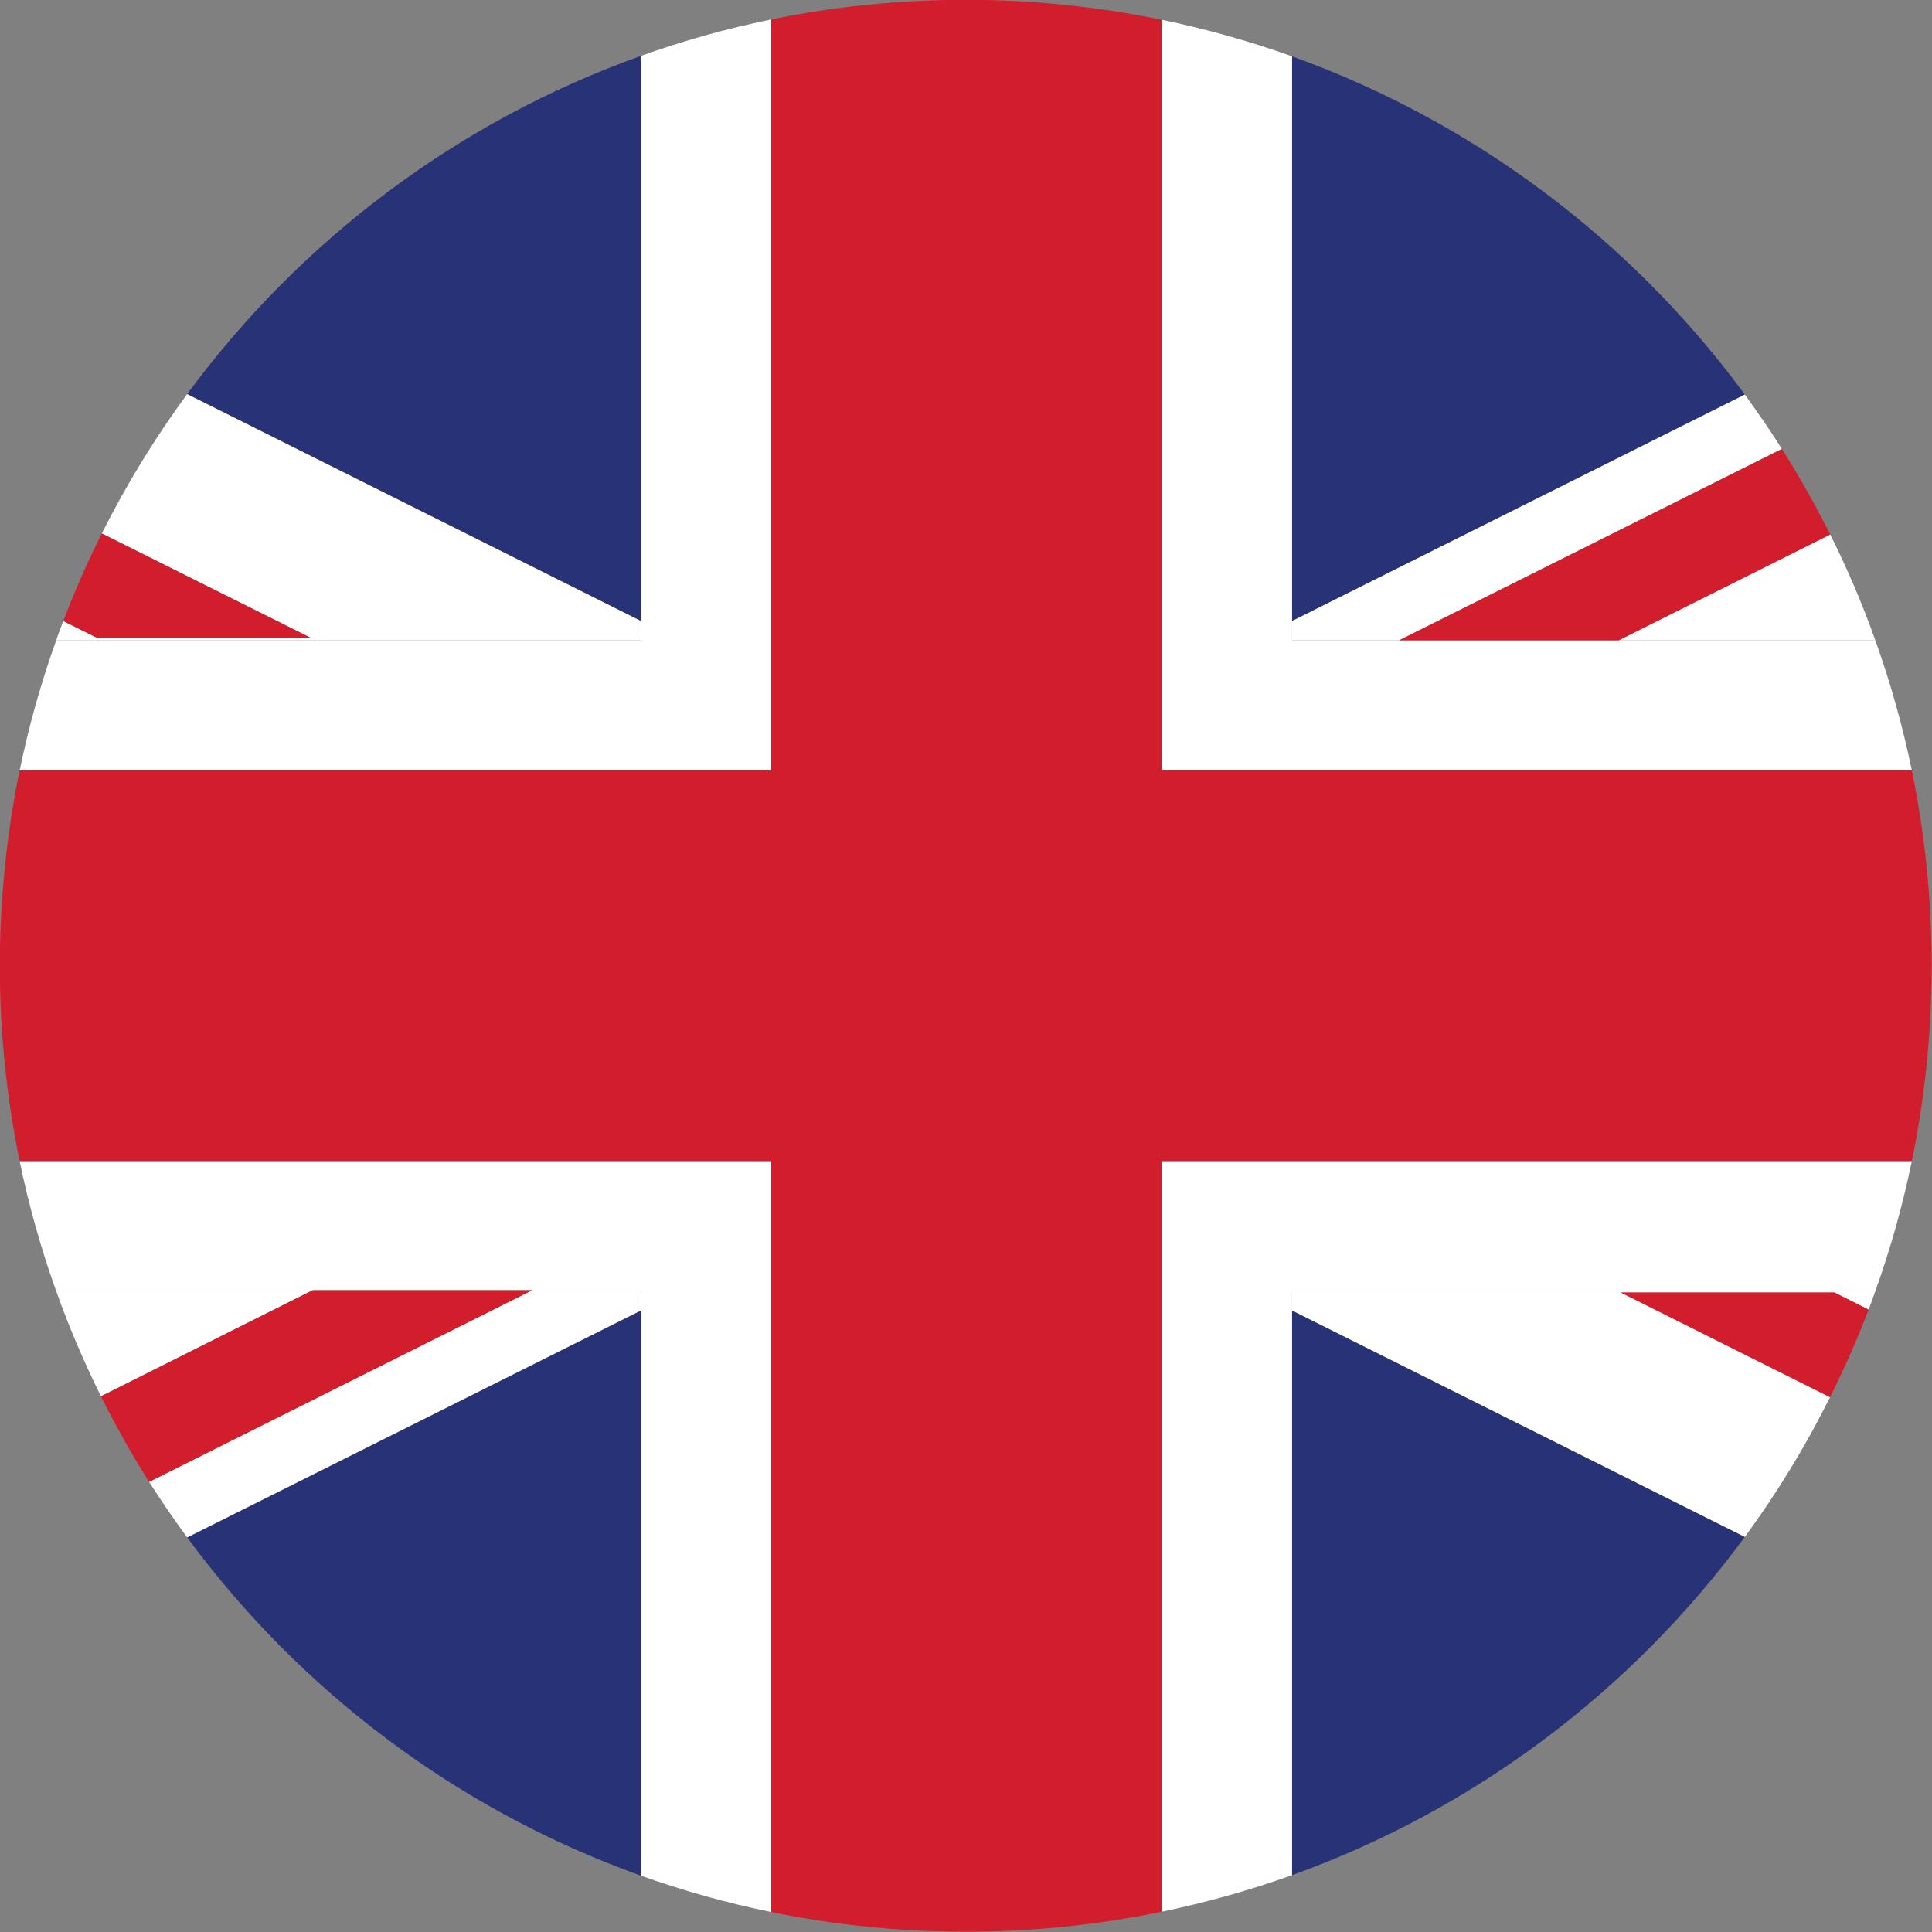
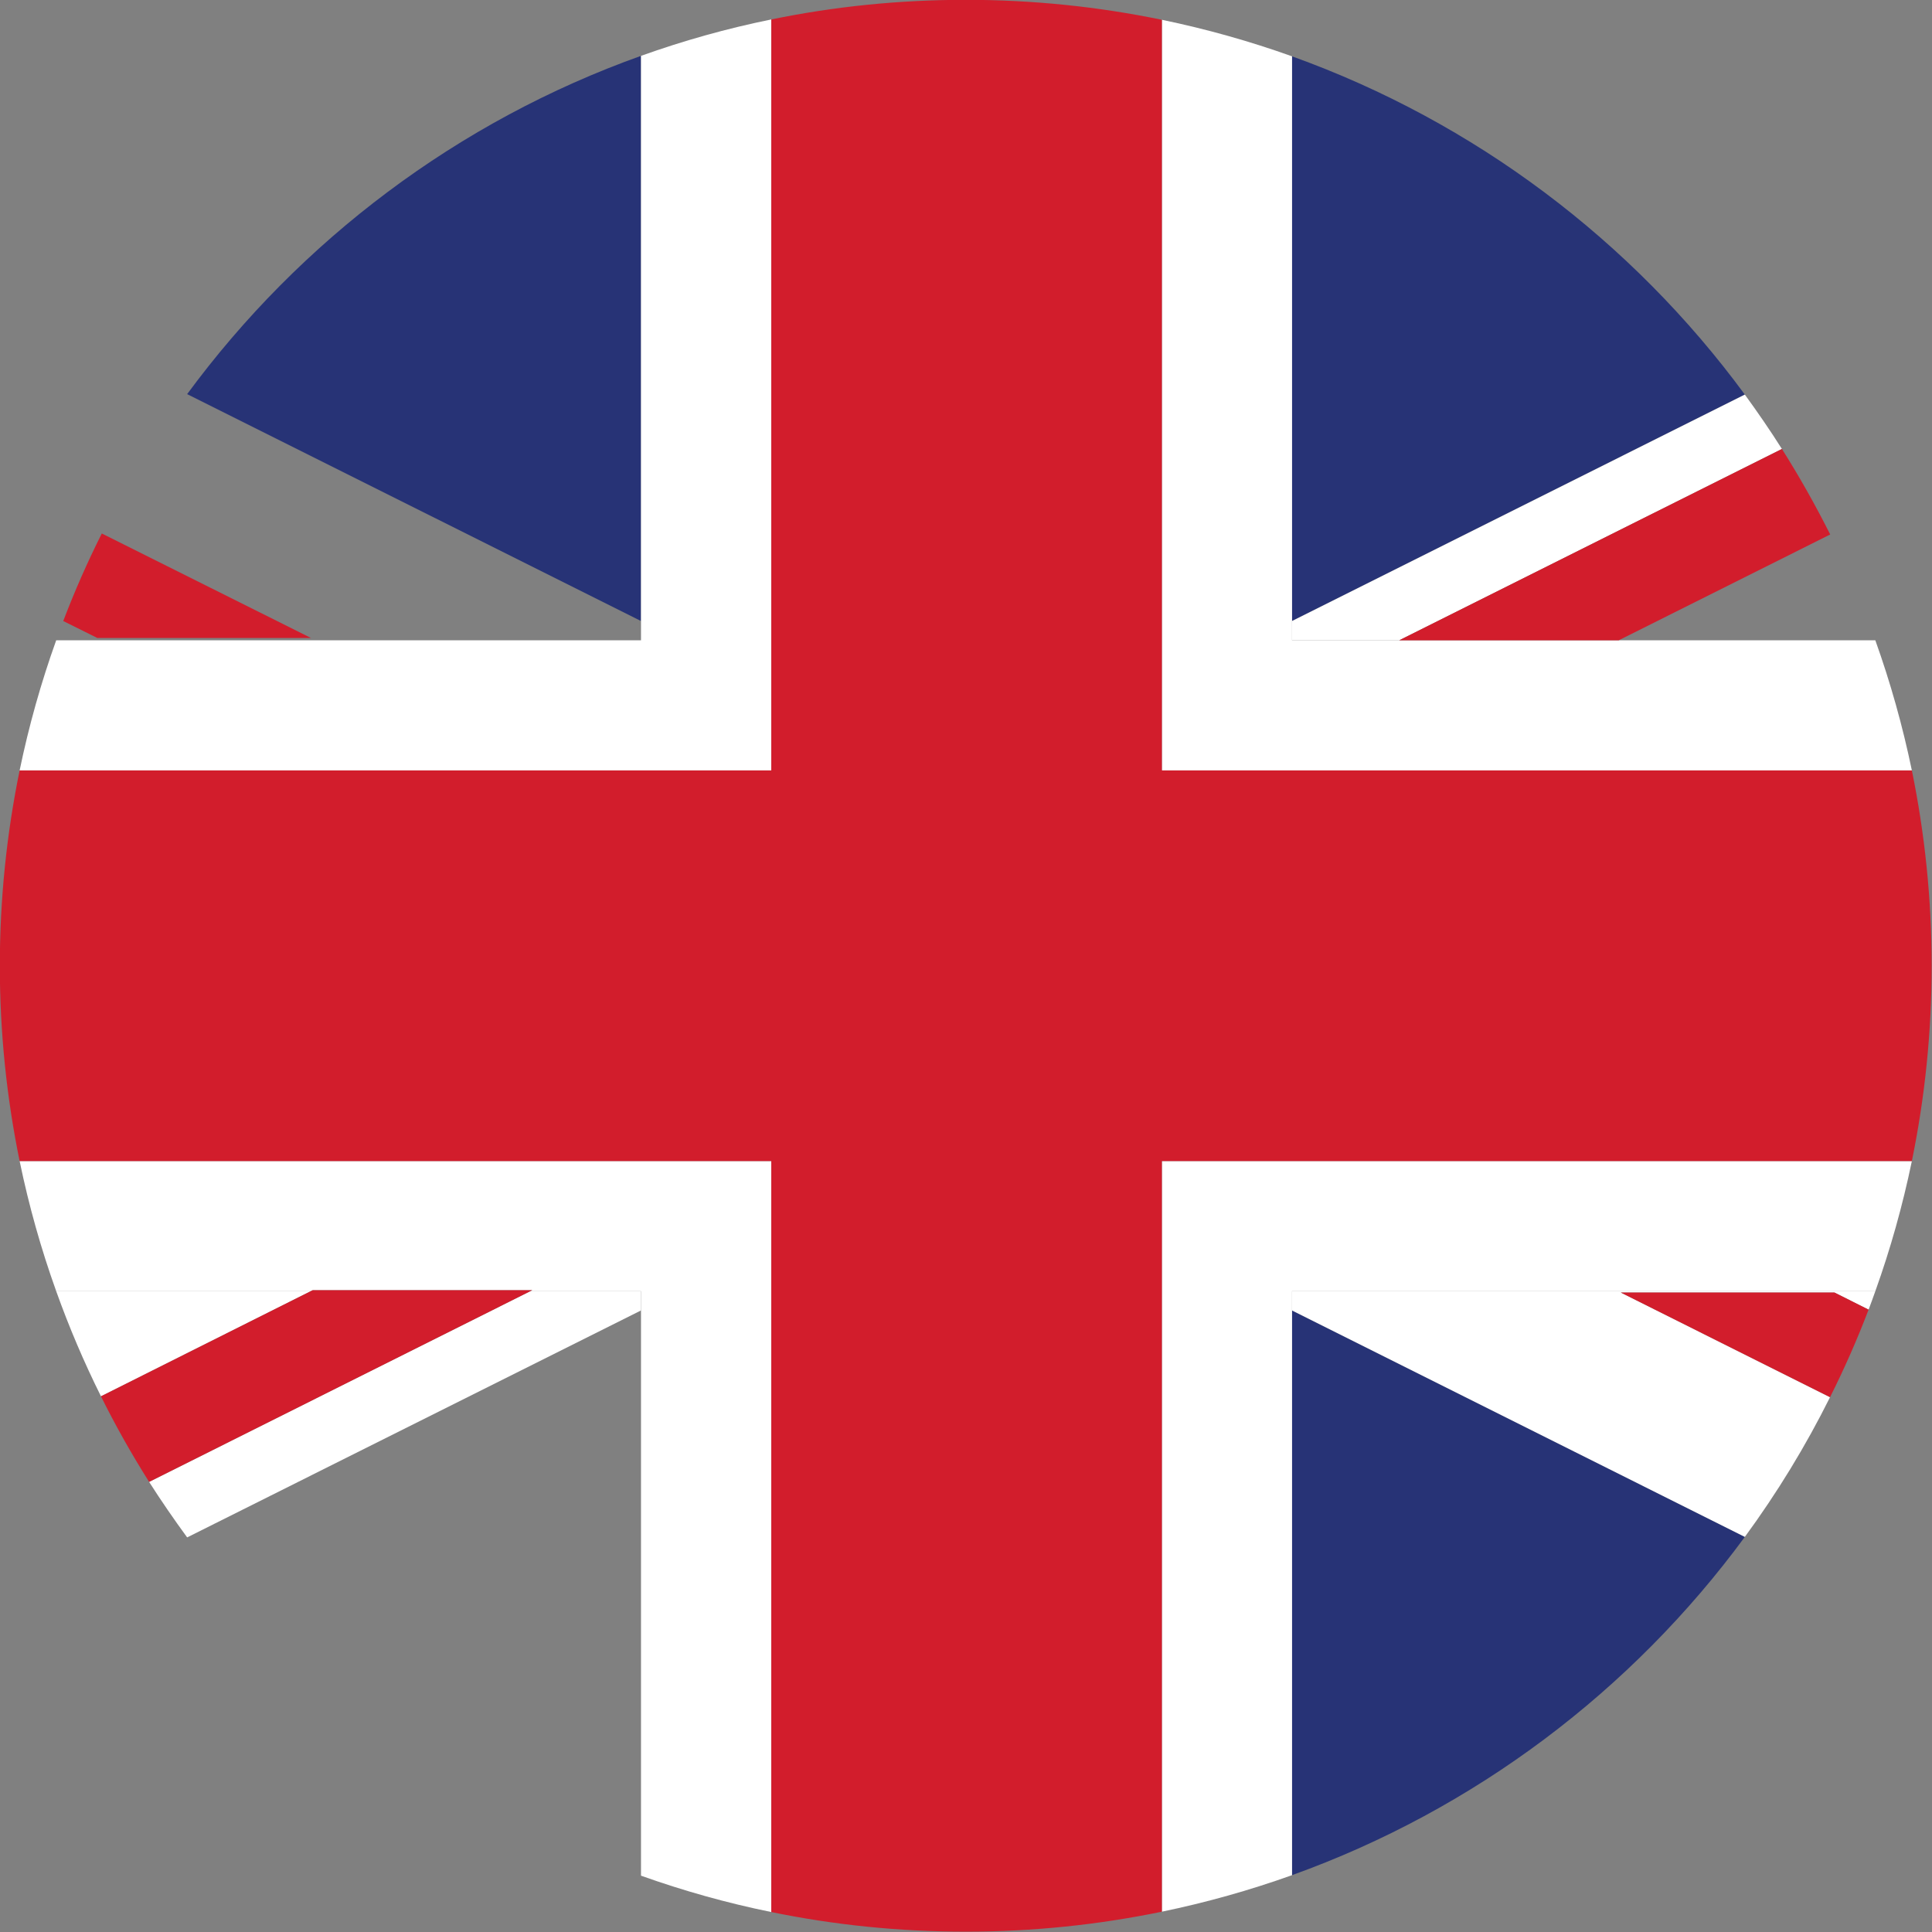
<svg xmlns="http://www.w3.org/2000/svg" width="60" zoomAndPan="magnify" viewBox="0 0 45 45" height="60" preserveAspectRatio="xMidYMid meet" version="1.0">
  <rect x="0" y="0" width="45" height="45" fill="#808080" stroke="none" />
  <path fill="#273376" d="M 40.641 9.191 C 38.012 5.613 34.348 2.84 30.094 1.312 L 30.094 14.465 L 40.641 9.191 " fill-opacity="1" fill-rule="nonzero" />
  <path fill="#273376" d="M 14.93 14.465 L 14.93 1.301 C 10.664 2.824 6.996 5.598 4.359 9.18 L 14.93 14.465 " fill-opacity="1" fill-rule="nonzero" />
-   <path fill="#273376" d="M 14.93 30.523 L 4.359 35.809 C 6.996 39.391 10.664 42.164 14.93 43.688 L 14.93 30.523 " fill-opacity="1" fill-rule="nonzero" />
  <path fill="#273376" d="M 30.094 43.676 C 34.348 42.148 38.012 39.375 40.641 35.797 L 30.094 30.523 L 30.094 43.676 " fill-opacity="1" fill-rule="nonzero" />
-   <path fill="#ffffff" d="M 14.93 14.465 L 4.359 9.18 C 3.609 10.199 2.945 11.285 2.371 12.426 L 7.242 14.859 L 2.266 14.859 L 1.473 14.465 C 1.418 14.613 1.359 14.762 1.309 14.914 L 14.93 14.914 L 14.93 14.465 " fill-opacity="1" fill-rule="nonzero" />
  <path fill="#ffffff" d="M 30.094 14.914 L 32.59 14.914 L 41.504 10.457 C 41.23 10.023 40.941 9.605 40.641 9.191 L 30.094 14.465 L 30.094 14.914 " fill-opacity="1" fill-rule="nonzero" />
  <path fill="#ffffff" d="M 42.727 30.105 L 43.523 30.504 C 43.578 30.359 43.629 30.219 43.68 30.074 L 30.094 30.074 L 30.094 30.523 L 40.641 35.797 C 41.391 34.773 42.055 33.688 42.625 32.543 L 37.75 30.105 L 42.727 30.105 " fill-opacity="1" fill-rule="nonzero" />
  <path fill="#ffffff" d="M 7.238 30.074 L 1.309 30.074 C 1.609 30.914 1.957 31.73 2.352 32.523 L 7.238 30.074 " fill-opacity="1" fill-rule="nonzero" />
  <path fill="#ffffff" d="M 14.93 30.523 L 14.93 30.074 L 12.352 30.074 L 3.473 34.516 C 3.754 34.957 4.051 35.387 4.359 35.809 L 14.93 30.523 " fill-opacity="1" fill-rule="nonzero" />
-   <path fill="#ffffff" d="M 43.68 14.914 C 43.379 14.066 43.027 13.242 42.629 12.449 L 37.703 14.914 L 43.68 14.914 " fill-opacity="1" fill-rule="nonzero" />
  <path fill="#ffffff" d="M 30.094 30.074 L 43.68 30.074 C 44.031 29.094 44.316 28.082 44.531 27.043 L 27.062 27.043 L 27.062 44.527 C 28.102 44.312 29.113 44.027 30.094 43.676 L 30.094 30.074 " fill-opacity="1" fill-rule="nonzero" />
  <path fill="#ffffff" d="M 27.062 17.945 L 44.531 17.945 C 44.316 16.906 44.031 15.895 43.68 14.914 L 30.094 14.914 L 30.094 1.312 C 29.113 0.961 28.102 0.676 27.062 0.461 L 27.062 17.945 " fill-opacity="1" fill-rule="nonzero" />
  <path fill="#ffffff" d="M 17.965 27.043 L 0.457 27.043 C 0.672 28.082 0.957 29.094 1.309 30.074 L 7.238 30.074 L 7.285 30.051 L 12.398 30.051 L 12.352 30.074 L 14.93 30.074 L 14.93 43.688 C 15.914 44.039 16.926 44.324 17.965 44.535 L 17.965 27.043 " fill-opacity="1" fill-rule="nonzero" />
  <path fill="#ffffff" d="M 17.965 17.945 L 17.965 0.453 C 16.926 0.664 15.914 0.949 14.93 1.301 L 14.93 14.914 L 1.309 14.914 C 0.957 15.895 0.672 16.906 0.457 17.945 L 17.965 17.945 " fill-opacity="1" fill-rule="nonzero" />
  <path fill="#d21d2c" d="M 27.062 27.043 L 44.531 27.043 C 44.832 25.574 44.992 24.051 44.992 22.496 C 44.992 20.938 44.832 19.414 44.531 17.945 L 27.062 17.945 L 27.062 0.461 C 25.586 0.156 24.059 -0.004 22.496 -0.004 C 20.941 -0.004 19.426 0.152 17.965 0.453 L 17.965 17.945 L 0.457 17.945 C 0.156 19.414 -0.004 20.938 -0.004 22.496 C -0.004 24.051 0.156 25.574 0.457 27.043 L 17.965 27.043 L 17.965 44.535 C 19.426 44.836 20.941 44.992 22.496 44.992 C 24.059 44.992 25.586 44.832 27.062 44.527 L 27.062 27.043 " fill-opacity="1" fill-rule="nonzero" />
  <path fill="#d21d2c" d="M 7.242 14.859 L 2.371 12.426 C 2.039 13.086 1.738 13.77 1.473 14.465 L 2.266 14.859 L 7.242 14.859 " fill-opacity="1" fill-rule="nonzero" />
  <path fill="#d21d2c" d="M 32.59 14.914 L 37.703 14.914 L 42.629 12.449 C 42.285 11.766 41.91 11.098 41.504 10.457 L 32.59 14.914 " fill-opacity="1" fill-rule="nonzero" />
  <path fill="#d21d2c" d="M 42.727 30.105 L 37.75 30.105 L 42.625 32.543 C 42.957 31.883 43.258 31.199 43.523 30.504 L 42.727 30.105 " fill-opacity="1" fill-rule="nonzero" />
  <path fill="#d21d2c" d="M 12.352 30.074 L 12.398 30.051 L 7.285 30.051 L 7.238 30.074 L 2.352 32.523 C 2.691 33.207 3.066 33.871 3.473 34.516 L 12.352 30.074 " fill-opacity="1" fill-rule="nonzero" />
</svg>